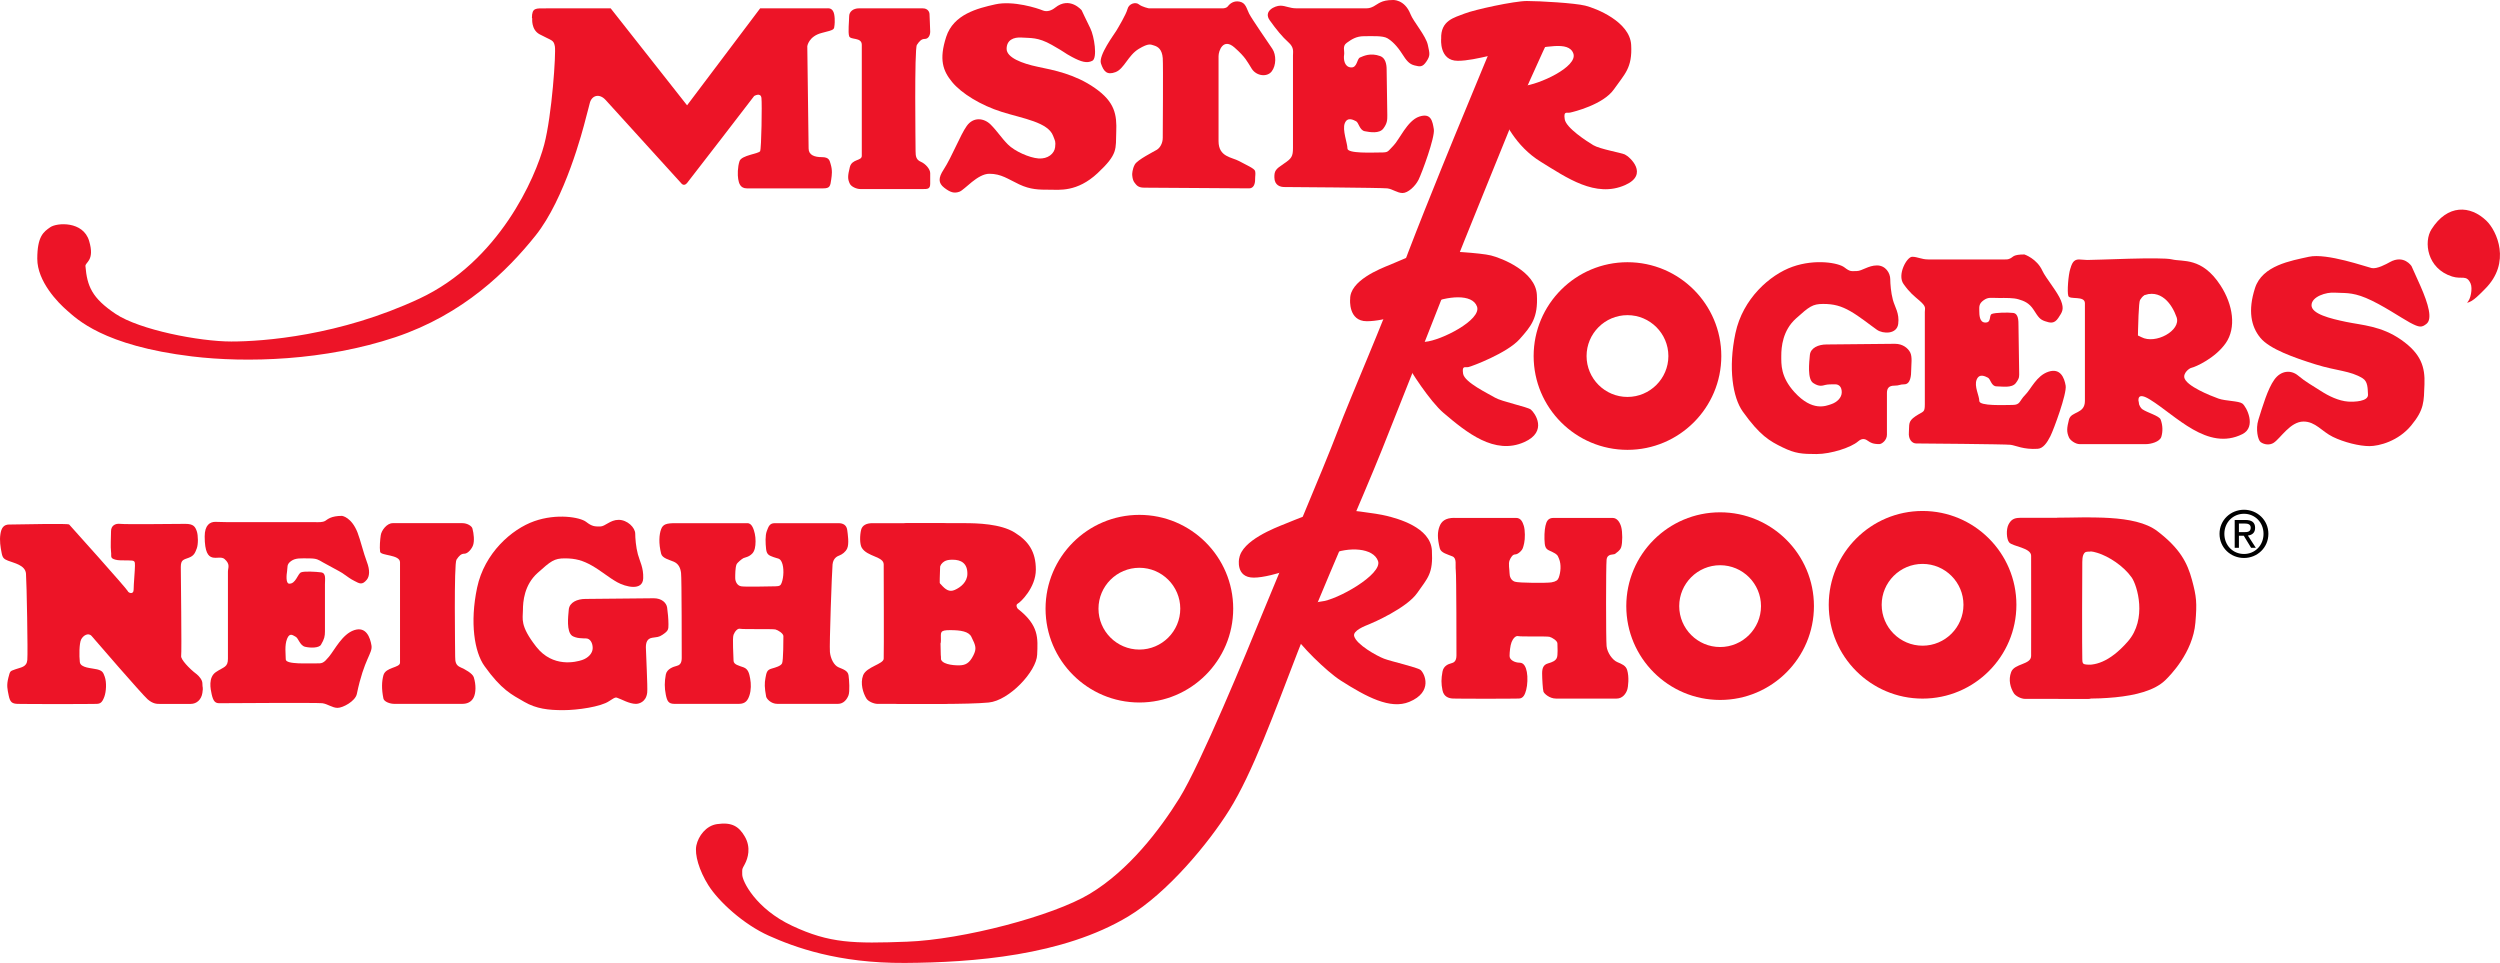
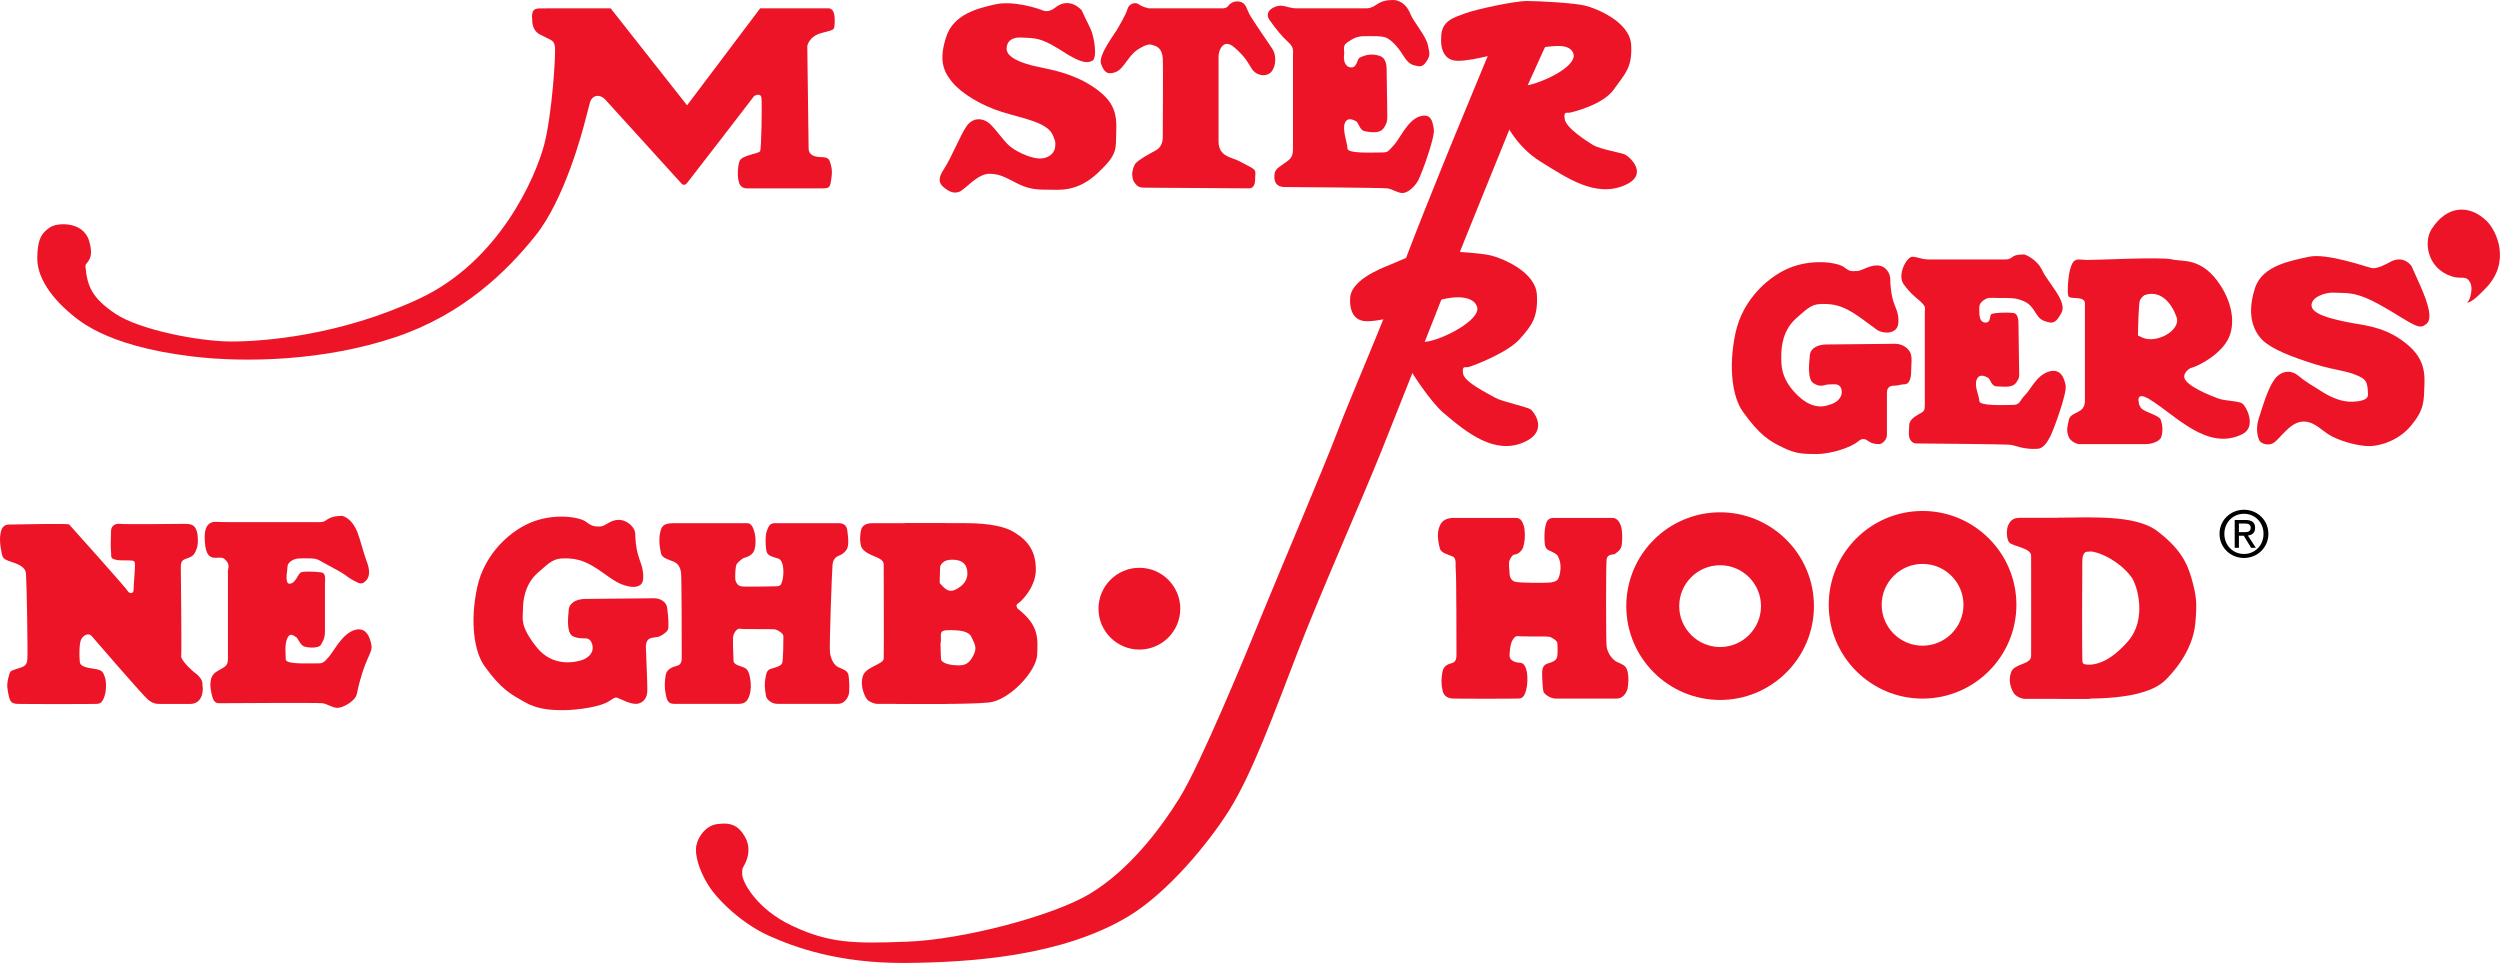
<svg xmlns="http://www.w3.org/2000/svg" xmlns:ns1="http://sodipodi.sourceforge.net/DTD/sodipodi-0.dtd" xmlns:ns2="http://www.inkscape.org/namespaces/inkscape" id="svg1008" version="1.1" viewBox="0 0 123.124 47.424" height="47.424mm" width="123.124mm" ns1:docname="Mister_Rogers'_Neighborhood_Logo_1971.svg" ns2:version="0.92.1 r15371">
  <ns1:namedview pagecolor="#ffffff" bordercolor="#666666" borderopacity="1" objecttolerance="10" gridtolerance="10" guidetolerance="10" ns2:pageopacity="0" ns2:pageshadow="2" ns2:window-width="993" ns2:window-height="739" id="namedview36" showgrid="false" ns2:zoom="1.3839065" ns2:cx="232.67469" ns2:cy="89.619898" ns2:window-x="0" ns2:window-y="0" ns2:window-maximized="1" ns2:current-layer="layer1" />
  <defs id="defs1002" />
  <g transform="translate(-53.414,-100.806)" id="layer1">
    <path id="path845" style="fill:#ed1427;fill-opacity:1;fill-rule:nonzero;stroke:none;stroke-width:1.051" d="m 154.722,126.31 c 1.473,0 3.829,-0.197 4.941,0.655 1.113,0.85 1.477,1.554 1.706,2.404 0.223,0.827 0.25,1.118 0.168,2.099 -0.124,1.493 -1.273,2.629 -1.471,2.825 -1.063,1.052 -3.807,0.923 -5.214,0.915 -0.491,-0.002 -0.687,-1.831 -0.328,-1.995 0.36,-0.164 -0.021,-0.201 0.274,-0.168 0.4,0.045 1.576,1.451 3.413,-0.649 0.962,-1.1 0.462,-2.761 0.186,-3.152 -0.403,-0.569 -1.127,-1.038 -1.691,-1.211 -0.538,-0.166 -0.464,0.015 -1.266,-0.054 -0.785,-0.065 -0.72,-1.669 -0.72,-1.669" />
    <path id="path847" style="fill:#ed1427;fill-opacity:1;fill-rule:nonzero;stroke:none;stroke-width:1.051" d="m 175.871,111.68 c 0.504,0.485 1.242,2.057 -0.078,3.364 -0.172,0.17 -0.621,0.666 -0.883,0.666 0.183,-0.127 0.287,-0.701 0.18,-0.941 -0.2,-0.449 -0.426,-0.191 -0.911,-0.345 -1.242,-0.393 -1.404,-1.713 -1.018,-2.321 0.791,-1.248 1.912,-1.192 2.71,-0.423" />
-     <path id="path849" style="fill:#ed1427;fill-opacity:1;fill-rule:nonzero;stroke:none;stroke-width:1.051" d="m 95.726,101.216 c -0.294,0 -0.491,0.164 -0.491,0.393 0,0.229 -0.065,0.785 0,0.981 0.065,0.197 0.622,0.033 0.622,0.426 0,0.392 0,5.2 0,5.464 0,0.262 -0.486,0.143 -0.589,0.556 -0.11,0.444 -0.11,0.592 0,0.819 0.072,0.147 0.328,0.262 0.523,0.262 0.196,0 2.847,0 3.076,0 0.229,0 0.359,0 0.359,-0.262 0,-0.263 0,-0.328 0,-0.524 0,-0.195 -0.229,-0.457 -0.458,-0.556 -0.229,-0.098 -0.262,-0.262 -0.262,-0.523 0,-0.262 -0.065,-5.038 0.065,-5.235 0.131,-0.197 0.229,-0.294 0.393,-0.294 0.164,0 0.262,-0.164 0.262,-0.36 0,-0.197 -0.033,-0.72 -0.033,-0.851 0,-0.13 -0.098,-0.294 -0.327,-0.294 -0.229,0 -3.142,0 -3.142,0" />
    <path id="path851" style="fill:#ed1427;fill-opacity:1;fill-rule:nonzero;stroke:none;stroke-width:1.051" d="m 106.688,101.315 c 0,0 -0.585,-0.71 -1.309,-0.131 -0.164,0.131 -0.393,0.229 -0.622,0.131 -0.229,-0.099 -1.439,-0.491 -2.323,-0.295 -0.884,0.197 -2.061,0.491 -2.421,1.603 -0.36,1.113 -0.164,1.669 0.294,2.225 0.458,0.556 1.407,1.144 2.454,1.472 1.046,0.327 2.267,0.505 2.52,1.178 0.098,0.262 0.13,0.262 0.098,0.556 -0.036,0.32 -0.36,0.589 -0.817,0.556 -0.458,-0.033 -1.179,-0.359 -1.506,-0.687 -0.327,-0.327 -0.523,-0.654 -0.851,-0.981 -0.327,-0.327 -0.85,-0.392 -1.178,0.066 -0.327,0.458 -0.72,1.505 -1.145,2.159 -0.26,0.399 -0.262,0.655 0.033,0.883 0.295,0.229 0.491,0.295 0.753,0.197 0.262,-0.098 0.883,-0.883 1.472,-0.883 0.589,0 0.916,0.262 1.472,0.523 0.557,0.262 0.982,0.262 1.473,0.262 0.491,0 1.374,0.13 2.388,-0.818 1.015,-0.949 0.884,-1.177 0.916,-2.028 0.033,-0.851 -0.065,-1.472 -1.048,-2.159 -0.981,-0.687 -2.028,-0.884 -2.814,-1.048 -0.785,-0.163 -1.537,-0.457 -1.537,-0.883 0,-0.426 0.327,-0.589 0.752,-0.557 0.426,0.033 0.783,-0.03 1.472,0.36 0.753,0.426 0.557,0.359 0.982,0.588 0.475,0.256 0.752,0.328 1.014,0.197 0.262,-0.13 0.098,-1.21 -0.099,-1.603 -0.195,-0.392 -0.424,-0.883 -0.424,-0.883" />
    <path id="path853" style="fill:#ed1427;fill-opacity:1;fill-rule:nonzero;stroke:none;stroke-width:1.051" d="m 113.526,101.216 h -3.534 c 0,0 -0.327,-0.065 -0.491,-0.197 -0.164,-0.13 -0.491,-0.033 -0.557,0.229 -0.065,0.262 -0.457,0.916 -0.556,1.08 -0.098,0.164 -0.884,1.21 -0.752,1.603 0.13,0.392 0.294,0.588 0.72,0.426 0.426,-0.164 0.613,-0.826 1.145,-1.145 0.491,-0.295 0.584,-0.214 0.752,-0.164 0.199,0.06 0.393,0.197 0.426,0.622 0.027,0.358 0,3.664 0,3.925 0,0.262 -0.131,0.491 -0.294,0.589 -0.164,0.098 -0.949,0.491 -1.08,0.72 -0.13,0.229 -0.131,0.491 -0.131,0.491 0,0 0,0.281 0.131,0.426 0.066,0.072 0.131,0.228 0.458,0.228 0.327,0 4.94,0.034 5.169,0.034 0.229,0 0.295,-0.229 0.295,-0.426 0,-0.197 0.033,-0.294 0,-0.426 -0.033,-0.131 -0.426,-0.294 -0.786,-0.491 -0.359,-0.197 -1.014,-0.197 -1.014,-0.981 0,-0.785 0,-3.926 0,-4.188 0,-0.262 0.229,-0.916 0.785,-0.426 0.557,0.492 0.622,0.687 0.851,1.048 0.229,0.359 0.752,0.426 0.981,0.13 0.229,-0.294 0.229,-0.817 0.033,-1.112 -0.195,-0.295 -1.014,-1.473 -1.145,-1.735 -0.13,-0.262 -0.163,-0.523 -0.458,-0.588 -0.294,-0.065 -0.491,0.098 -0.588,0.229 -0.099,0.13 -0.36,0.098 -0.36,0.098" />
    <path id="path855" style="fill:#ed1427;fill-opacity:1;fill-rule:nonzero;stroke:none;stroke-width:1.051" d="m 122.001,100.807 c -0.556,0 -0.709,0.192 -0.933,0.311 -0.122,0.065 -0.229,0.098 -0.359,0.098 -0.131,0 -3.125,0 -3.452,0 -0.328,0 -0.524,-0.13 -0.786,-0.13 -0.262,0 -0.851,0.262 -0.523,0.72 0.327,0.458 0.622,0.817 0.916,1.079 0.294,0.262 0.229,0.458 0.229,0.655 0,0.197 0,4.122 0,4.547 0,0.426 -0.065,0.523 -0.458,0.786 -0.393,0.262 -0.463,0.345 -0.458,0.67 0.005,0.396 0.294,0.474 0.491,0.474 0.196,0 4.81,0.033 5.072,0.066 0.262,0.033 0.491,0.229 0.752,0.229 0.262,0 0.622,-0.328 0.786,-0.655 0.163,-0.328 0.817,-2.094 0.752,-2.487 -0.065,-0.392 -0.131,-0.817 -0.72,-0.621 -0.589,0.197 -0.981,1.145 -1.277,1.439 -0.294,0.294 -0.229,0.327 -0.621,0.327 -0.393,0 -1.636,0.065 -1.636,-0.197 0,-0.262 -0.263,-0.916 -0.131,-1.243 0.131,-0.327 0.426,-0.164 0.556,-0.098 0.131,0.065 0.169,0.44 0.426,0.491 0.255,0.049 0.72,0.13 0.916,-0.131 0.196,-0.262 0.196,-0.426 0.196,-0.655 0,-0.229 -0.033,-1.995 -0.033,-2.257 0,-0.262 -0.063,-0.563 -0.311,-0.655 -0.497,-0.182 -0.834,0 -0.998,0.066 -0.164,0.065 -0.13,0.523 -0.458,0.49 -0.327,-0.033 -0.359,-0.424 -0.327,-0.621 0.033,-0.197 -0.099,-0.426 0.13,-0.589 0.229,-0.163 0.458,-0.327 0.851,-0.327 0.393,0 0.916,-0.033 1.145,0.098 0.229,0.131 0.491,0.393 0.72,0.753 0.229,0.359 0.36,0.523 0.622,0.588 0.262,0.065 0.393,0.098 0.588,-0.197 0.196,-0.294 0.16,-0.378 0.066,-0.817 -0.096,-0.446 -0.711,-1.148 -0.851,-1.506 -0.294,-0.752 -0.884,-0.703 -0.884,-0.703" />
    <path id="path857" style="fill:#ed1427;fill-opacity:1;fill-rule:nonzero;stroke:none;stroke-width:1.051" d="m 127.499,101.609 c 0,0 -1.8,4.318 -2.454,5.922 -0.655,1.603 -2.323,5.693 -2.846,7.262 -0.523,1.571 -2.258,5.53 -2.913,7.264 -0.654,1.734 -2.912,7.034 -3.697,8.965 -0.785,1.93 -3.041,7.405 -4.09,9.095 -0.968,1.557 -2.488,3.55 -4.417,4.711 -1.808,1.089 -6.254,2.256 -8.999,2.356 -2.629,0.097 -3.809,0.085 -5.66,-0.785 -1.782,-0.837 -2.454,-2.193 -2.454,-2.52 0,-0.327 -0.024,-0.228 0.131,-0.523 0.146,-0.278 0.31,-0.803 0,-1.342 -0.285,-0.493 -0.624,-0.732 -1.374,-0.621 -0.542,0.079 -0.916,0.588 -1.015,1.046 -0.098,0.458 0.141,1.249 0.589,1.963 0.505,0.803 1.734,1.93 2.978,2.487 1.243,0.556 3.39,1.362 6.708,1.341 3.338,-0.021 7.77,-0.352 10.996,-2.291 1.93,-1.16 3.956,-3.608 4.972,-5.234 1.145,-1.832 2.203,-4.759 3.371,-7.787 1.126,-2.924 3.174,-7.525 4.156,-9.979 0.981,-2.454 3.272,-8.245 3.534,-8.965 0.262,-0.72 2.683,-6.641 3.207,-7.95 0.523,-1.309 1.931,-4.287 1.931,-4.287 l -2.65,-0.13" />
    <path id="path859" style="fill:#ed1427;fill-opacity:1;fill-rule:nonzero;stroke:none;stroke-width:1.051" d="m 124.39,102.722 c 0,0 -0.099,1.079 0.817,1.079 0.916,0 2.224,-0.492 3.272,-0.556 0.995,-0.061 2.193,-0.458 2.422,0.197 0.229,0.654 -1.702,1.537 -2.487,1.602 -0.785,0.066 -1.374,0.786 -1.145,1.244 0.229,0.458 0.752,1.701 2.029,2.486 1.276,0.785 2.697,1.794 4.156,1.145 1.178,-0.523 0.233,-1.389 -0.017,-1.505 -0.188,-0.088 -1.226,-0.262 -1.554,-0.458 -0.327,-0.197 -1.342,-0.851 -1.407,-1.277 -0.065,-0.426 0.098,-0.294 0.262,-0.327 0.164,-0.033 1.636,-0.393 2.16,-1.145 0.523,-0.752 0.915,-1.046 0.85,-2.192 -0.065,-1.145 -1.734,-1.8 -2.258,-1.93 -0.523,-0.131 -2.257,-0.229 -2.879,-0.229 -0.622,0 -2.585,0.426 -3.075,0.621 -0.492,0.197 -1.179,0.328 -1.145,1.244" />
    <path id="path861" style="fill:#ed1427;fill-opacity:1;fill-rule:nonzero;stroke:none;stroke-width:1.051" d="m 119.907,115.547 c 0,0 -0.098,1.079 0.819,1.079 0.916,0 2.127,-0.458 3.043,-0.85 0.916,-0.393 2.159,-0.524 2.388,0.13 0.229,0.655 -1.766,1.669 -2.552,1.734 -0.785,0.066 -1.21,0.492 -0.981,0.949 0.229,0.458 1.223,1.992 1.882,2.552 1.141,0.971 2.517,2.088 3.975,1.439 1.178,-0.523 0.524,-1.439 0.328,-1.602 -0.16,-0.133 -1.439,-0.393 -1.767,-0.589 -0.327,-0.197 -1.505,-0.752 -1.571,-1.178 -0.065,-0.426 0.099,-0.294 0.262,-0.327 0.164,-0.033 1.911,-0.689 2.52,-1.374 0.574,-0.645 0.916,-1.047 0.851,-2.192 -0.065,-1.145 -1.734,-1.8 -2.258,-1.93 -0.523,-0.131 -2.258,-0.229 -2.879,-0.229 -0.622,0 -1.603,0.491 -2.094,0.686 -0.492,0.197 -1.996,0.786 -1.964,1.702" />
-     <path id="path863" style="fill:#ed1427;fill-opacity:1;fill-rule:nonzero;stroke:none;stroke-width:1.051" d="m 114.442,128.305 c 0,0 -0.196,0.949 0.72,0.949 0.916,0 2.847,-0.752 3.764,-1.144 0.916,-0.393 2.127,-0.328 2.356,0.327 0.229,0.655 -2.029,1.93 -2.814,1.995 -0.786,0.066 -1.538,1.178 -1.309,1.636 0.229,0.458 1.571,1.8 2.291,2.258 1.264,0.804 2.436,1.433 3.371,1.047 1.19,-0.492 0.752,-1.407 0.556,-1.57 -0.159,-0.133 -1.443,-0.42 -1.8,-0.557 -0.366,-0.14 -1.361,-0.697 -1.472,-1.112 -0.072,-0.272 0.533,-0.502 0.752,-0.589 0.155,-0.062 1.832,-0.785 2.356,-1.537 0.524,-0.753 0.786,-0.949 0.721,-2.094 -0.066,-1.145 -1.702,-1.571 -2.225,-1.701 -0.523,-0.131 -2.061,-0.328 -2.683,-0.328 -0.621,0 -1.832,0.523 -2.323,0.72 -0.491,0.197 -2.127,0.818 -2.258,1.701" />
    <path id="path865" style="fill:#ed1427;fill-opacity:1;fill-rule:nonzero;stroke:none;stroke-width:1.051" d="m 146.509,114.564 c 0,-0.31 -0.229,-0.686 -0.655,-0.686 -0.426,0 -0.737,0.277 -0.998,0.277 -0.262,0 -0.311,0.049 -0.605,-0.18 -0.295,-0.229 -1.439,-0.426 -2.552,-0.033 -1.113,0.393 -2.454,1.57 -2.815,3.272 -0.366,1.73 -0.13,3.173 0.36,3.86 0.845,1.182 1.32,1.453 1.964,1.766 0.618,0.302 0.949,0.328 1.669,0.328 0.72,0 1.715,-0.331 2.045,-0.622 0.244,-0.214 0.409,-0.082 0.507,-0.015 0.098,0.065 0.212,0.147 0.54,0.147 0.13,0 0.376,-0.197 0.376,-0.458 0,-0.262 0,-1.832 0,-2.061 0,-0.229 0.098,-0.359 0.359,-0.359 0.263,0 0.263,-0.066 0.492,-0.066 0.316,0 0.344,-0.441 0.344,-0.703 0,-0.262 0.065,-0.644 -0.049,-0.867 -0.106,-0.206 -0.36,-0.426 -0.752,-0.426 -0.393,0 -2.978,0.033 -3.371,0.033 -0.393,0 -0.786,0.164 -0.819,0.523 -0.033,0.36 -0.13,1.178 0.164,1.374 0.294,0.197 0.458,0.131 0.589,0.098 0.13,-0.033 0.294,-0.033 0.491,-0.033 0.196,0 0.327,0.131 0.327,0.393 0,0.262 -0.229,0.491 -0.523,0.588 -0.26,0.087 -0.92,0.373 -1.8,-0.588 -0.692,-0.758 -0.655,-1.374 -0.655,-1.8 0,-0.425 0.066,-1.243 0.72,-1.831 0.655,-0.589 0.819,-0.72 1.342,-0.72 0.523,0 0.884,0.098 1.342,0.359 0.458,0.262 0.926,0.647 1.309,0.916 0.293,0.206 0.981,0.229 1.046,-0.294 0.066,-0.523 -0.163,-0.819 -0.262,-1.178 -0.098,-0.36 -0.13,-0.818 -0.13,-1.015" />
    <path id="path867" style="fill:#ed1427;fill-opacity:1;fill-rule:nonzero;stroke:none;stroke-width:1.051" d="m 153.118,113.338 c -0.556,0 -0.552,0.121 -0.67,0.18 -0.125,0.061 -0.147,0.065 -0.278,0.065 -0.13,0 -3.468,0 -3.795,0 -0.328,0 -0.524,-0.131 -0.786,-0.131 -0.262,0 -0.752,0.884 -0.426,1.342 0.328,0.458 0.51,0.578 0.786,0.819 0.352,0.307 0.262,0.359 0.262,0.556 0,0.197 0,4.123 0,4.547 0,0.426 -0.065,0.328 -0.458,0.589 -0.393,0.262 -0.294,0.426 -0.327,0.785 -0.034,0.36 0.163,0.556 0.359,0.556 0.196,0 4.385,0.034 4.646,0.066 0.262,0.033 0.643,0.244 1.342,0.197 0.262,-0.018 0.458,-0.295 0.622,-0.622 0.164,-0.327 0.817,-2.094 0.752,-2.487 -0.065,-0.392 -0.262,-0.883 -0.851,-0.686 -0.588,0.195 -0.85,0.85 -1.145,1.144 -0.294,0.295 -0.229,0.491 -0.621,0.491 -0.393,0 -1.636,0.066 -1.636,-0.195 0,-0.262 -0.263,-0.72 -0.131,-1.048 0.131,-0.327 0.426,-0.164 0.557,-0.098 0.13,0.065 0.163,0.426 0.424,0.426 0.262,0 0.753,0.098 0.95,-0.164 0.195,-0.262 0.163,-0.328 0.163,-0.556 0,-0.229 -0.033,-1.996 -0.033,-2.258 0,-0.262 0,-0.605 -0.262,-0.638 -0.262,-0.033 -0.884,-0.018 -1.048,0.049 -0.163,0.065 0.002,0.433 -0.327,0.424 -0.291,-0.006 -0.291,-0.384 -0.294,-0.588 -0.003,-0.2 -0.017,-0.344 0.212,-0.508 0.229,-0.164 0.344,-0.114 0.737,-0.114 0.392,0 0.728,-0.009 0.981,0.065 0.25,0.075 0.523,0.164 0.752,0.524 0.229,0.359 0.302,0.469 0.557,0.556 0.268,0.091 0.458,0.131 0.655,-0.164 0.195,-0.294 0.294,-0.425 0.13,-0.85 -0.164,-0.426 -0.758,-1.124 -0.916,-1.472 -0.272,-0.599 -0.884,-0.802 -0.884,-0.802" />
    <path id="path869" style="fill:#ed1427;fill-opacity:1;fill-rule:nonzero;stroke:none;stroke-width:1.051" d="m 156.063,114.957 c 0,0 0.458,0.065 1.374,0.065 0.916,0 0.557,0.753 1.473,0.36 0.915,-0.393 1.472,0.393 1.701,1.047 0.229,0.655 -1.039,1.351 -1.735,0.981 -1.537,-0.817 -1.014,1.883 -0.752,2.323 1.374,2.306 -0.098,-0.033 1.178,0.752 1.277,0.786 2.834,2.558 4.548,1.702 0.707,-0.354 0.206,-1.353 0,-1.506 -0.182,-0.135 -0.819,-0.118 -1.178,-0.245 -0.379,-0.136 -1.615,-0.623 -1.685,-1.048 -0.033,-0.197 0.212,-0.441 0.376,-0.474 0.164,-0.033 1.145,-0.458 1.669,-1.21 0.524,-0.753 0.365,-1.886 -0.262,-2.846 -0.916,-1.407 -1.865,-1.145 -2.388,-1.277 -0.523,-0.13 -3.697,0.033 -4.319,0.033 -0.622,0 -0.655,0.36 -0.655,0.557 0,0.529 0.622,-0.131 0.655,0.785" />
    <path id="path871" style="fill:#ed1427;fill-opacity:1;fill-rule:nonzero;stroke:none;stroke-width:1.051" d="m 155.802,113.583 c -0.294,0 -0.353,0.241 -0.426,0.458 -0.098,0.294 -0.164,1.145 -0.098,1.342 0.065,0.197 0.817,-0.033 0.817,0.359 0,0.393 0,4.546 0,4.81 0,0.654 -0.68,0.503 -0.785,0.915 -0.107,0.423 -0.124,0.603 0,0.884 0.066,0.15 0.327,0.328 0.523,0.328 0.196,0 3.043,0 3.272,0 0.229,0 0.676,-0.11 0.753,-0.36 0.076,-0.248 0.076,-0.559 -0.034,-0.851 -0.068,-0.184 -0.656,-0.337 -0.899,-0.506 -0.17,-0.118 -0.245,-0.475 -0.245,-0.737 0,-0.262 0,-4.449 0.13,-4.645 0.131,-0.197 0.229,-0.295 0.393,-0.295 0.163,0 0.262,-0.163 0.262,-0.359 0,-0.197 -0.033,-0.72 -0.033,-0.851 0,-0.13 -0.099,-0.294 -0.328,-0.294 -0.229,0 -3.304,-0.197 -3.304,-0.197" />
    <path id="path881" style="fill:#ed1427;fill-opacity:1;fill-rule:nonzero;stroke:none;stroke-width:1.051" d="m 172.179,113.911 c 0,0 -0.372,-0.583 -1.064,-0.197 -0.183,0.102 -0.634,0.35 -0.899,0.294 -0.244,-0.051 -2.209,-0.752 -3.092,-0.556 -0.884,0.197 -2.291,0.426 -2.65,1.537 -0.36,1.113 -0.196,1.898 0.262,2.454 0.458,0.556 1.669,0.981 2.716,1.308 1.046,0.328 1.714,0.307 2.323,0.687 0.262,0.164 0.244,0.506 0.262,0.802 0.02,0.339 -0.678,0.366 -0.981,0.344 -0.458,-0.033 -0.955,-0.271 -1.342,-0.523 -0.409,-0.267 -0.752,-0.447 -1.113,-0.753 -0.353,-0.298 -0.851,-0.262 -1.178,0.197 -0.328,0.458 -0.574,1.305 -0.786,1.98 -0.142,0.455 -0.023,0.996 0.115,1.096 0.18,0.129 0.446,0.159 0.639,0.033 0.344,-0.225 0.816,-1.047 1.472,-1.047 0.589,0 0.901,0.489 1.439,0.752 0.552,0.271 1.309,0.458 1.8,0.458 0.491,0 1.428,-0.248 2.061,-1.014 0.655,-0.792 0.622,-1.178 0.655,-2.029 0.033,-0.85 -0.164,-1.505 -1.145,-2.192 -0.981,-0.687 -1.931,-0.72 -2.716,-0.884 -0.785,-0.163 -1.701,-0.392 -1.701,-0.817 0,-0.426 0.72,-0.655 1.145,-0.622 0.426,0.033 0.807,-0.043 1.537,0.262 0.786,0.328 1.735,0.982 2.16,1.21 0.475,0.256 0.587,0.247 0.817,0.066 0.302,-0.236 0.105,-0.957 -0.294,-1.865 -0.186,-0.423 -0.441,-0.981 -0.441,-0.981" />
    <path id="path883" style="fill:#ed1427;fill-opacity:1;fill-rule:nonzero;stroke:none;stroke-width:1.051" d="m 53.875,126.637 c -0.294,0.002 -0.396,0.184 -0.441,0.475 -0.049,0.313 0,0.624 0.065,0.949 0.045,0.225 0.115,0.281 0.311,0.359 0.288,0.117 0.851,0.213 0.884,0.639 0.033,0.424 0.098,3.893 0.065,4.253 -0.033,0.359 -0.327,0.359 -0.588,0.457 -0.262,0.099 -0.255,0.061 -0.344,0.41 -0.098,0.385 -0.049,0.564 0.016,0.883 0.066,0.323 0.164,0.402 0.442,0.41 0.424,0.012 3.55,0.012 3.877,0 0.184,-0.006 0.281,-0.052 0.393,-0.36 0.086,-0.236 0.119,-0.696 0.016,-0.981 -0.077,-0.215 -0.115,-0.294 -0.376,-0.36 -0.262,-0.065 -0.817,-0.065 -0.85,-0.359 -0.034,-0.294 -0.034,-0.916 0.065,-1.113 0.098,-0.197 0.359,-0.359 0.523,-0.163 0.164,0.195 2.487,2.879 2.749,3.108 0.262,0.229 0.458,0.229 0.589,0.229 0.13,0 1.243,0 1.537,0 0.295,0 0.524,-0.217 0.573,-0.54 0.049,-0.328 0,-0.213 0,-0.475 0,-0.163 -0.164,-0.359 -0.294,-0.458 -0.356,-0.267 -0.775,-0.721 -0.752,-0.883 0.033,-0.229 -0.017,-4.024 -0.017,-4.385 0,-0.359 0.131,-0.359 0.393,-0.458 0.262,-0.098 0.311,-0.244 0.393,-0.458 0.074,-0.193 0.074,-0.636 0,-0.85 -0.076,-0.219 -0.164,-0.36 -0.557,-0.36 -0.393,0 -2.945,0.033 -3.207,0 -0.262,-0.033 -0.458,0.099 -0.458,0.36 0,0.262 -0.033,0.785 0,1.014 0.033,0.229 -0.071,0.317 0.229,0.393 0.131,0.033 0.294,0.033 0.622,0.033 0.327,0 0.327,0.033 0.327,0.262 0,0.229 -0.065,0.916 -0.065,1.178 0,0.262 -0.262,0.164 -0.294,0.065 -0.033,-0.098 -2.814,-3.206 -2.88,-3.272 -0.065,-0.065 -2.387,-0.002 -2.945,0" />
-     <path id="path885" style="fill:#ed1427;fill-opacity:1;fill-rule:nonzero;stroke:none;stroke-width:1.051" d="m 72.755,126.572 c -0.294,0 -0.554,0.362 -0.588,0.589 -0.033,0.214 -0.065,0.59 -0.033,0.817 0.029,0.205 0.981,0.131 0.981,0.523 0,0.393 0,4.677 0,4.94 0,0.262 -0.707,0.211 -0.818,0.622 -0.081,0.303 -0.098,0.662 0,1.144 0.033,0.161 0.328,0.263 0.524,0.263 0.196,0 3.141,0 3.37,0 0.229,0 0.447,-0.09 0.557,-0.328 0.102,-0.22 0.119,-0.597 0,-0.981 -0.058,-0.187 -0.426,-0.393 -0.655,-0.491 -0.229,-0.098 -0.262,-0.262 -0.262,-0.523 0,-0.262 -0.066,-4.58 0.065,-4.777 0.131,-0.197 0.229,-0.295 0.393,-0.295 0.164,0 0.364,-0.239 0.426,-0.424 0.069,-0.211 0.037,-0.555 -0.034,-0.818 -0.033,-0.126 -0.262,-0.262 -0.491,-0.262 -0.229,0 -3.436,0 -3.436,0" />
    <path id="path887" style="fill:#ed1427;fill-opacity:1;fill-rule:nonzero;stroke:none;stroke-width:1.051" d="m 70.268,126.212 c -0.556,0 -0.717,0.171 -0.834,0.245 -0.133,0.083 -0.359,0.065 -0.491,0.065 -0.13,0 -3.959,0 -4.286,0 -0.328,0 -0.376,-0.015 -0.639,-0.015 -0.262,0 -0.523,0.157 -0.523,0.72 0,1.537 0.687,0.85 0.981,1.113 0.295,0.262 0.164,0.424 0.164,0.621 0,0.197 0,3.86 0,4.286 0,0.426 -0.196,0.393 -0.588,0.655 -0.393,0.262 -0.27,0.843 -0.213,1.096 0.079,0.353 0.18,0.441 0.376,0.441 0.196,0 4.81,-0.033 5.072,0 0.262,0.034 0.492,0.229 0.753,0.229 0.262,0 0.874,-0.328 0.949,-0.686 0.359,-1.743 0.785,-1.996 0.72,-2.389 -0.065,-0.392 -0.262,-0.949 -0.851,-0.752 -0.588,0.197 -0.951,0.956 -1.243,1.309 -0.266,0.32 -0.33,0.334 -0.622,0.327 -0.392,-0.009 -1.505,0.065 -1.505,-0.197 0,-0.262 -0.066,-0.687 0.065,-1.014 0.13,-0.327 0.294,-0.164 0.426,-0.098 0.13,0.065 0.204,0.427 0.458,0.491 0.262,0.065 0.687,0.065 0.785,-0.099 0.168,-0.281 0.196,-0.424 0.196,-0.654 0,-0.229 0,-2.061 0,-2.323 0,-0.262 0.065,-0.557 -0.196,-0.589 -0.262,-0.033 -0.817,-0.065 -0.981,0 -0.164,0.066 -0.262,0.581 -0.589,0.557 -0.167,-0.012 -0.13,-0.426 -0.098,-0.622 0.033,-0.197 -0.033,-0.327 0.196,-0.491 0.229,-0.164 0.491,-0.131 0.884,-0.131 0.392,0 0.458,0.066 0.687,0.197 0.228,0.131 0.833,0.445 0.949,0.523 0.341,0.233 0.358,0.266 0.605,0.393 0.24,0.124 0.375,0.217 0.605,-0.065 0.132,-0.163 0.164,-0.458 0,-0.884 -0.164,-0.426 -0.318,-1.083 -0.458,-1.439 -0.295,-0.752 -0.753,-0.817 -0.753,-0.817" />
    <path id="path889" style="fill:#ed1427;fill-opacity:1;fill-rule:nonzero;stroke:none;stroke-width:1.051" d="m 84.699,127.095 c 0,-0.31 -0.392,-0.687 -0.817,-0.687 -0.426,0 -0.655,0.328 -0.916,0.328 -0.263,0 -0.393,0 -0.687,-0.229 -0.295,-0.229 -1.441,-0.426 -2.552,-0.033 -1.113,0.392 -2.454,1.57 -2.815,3.271 -0.366,1.732 -0.13,3.174 0.36,3.861 0.845,1.182 1.342,1.407 1.963,1.766 0.596,0.345 1.195,0.409 1.914,0.409 0.72,0 1.859,-0.17 2.258,-0.441 0.365,-0.247 0.345,-0.181 0.458,-0.147 0.142,0.042 0.54,0.278 0.867,0.278 0.131,0 0.502,-0.074 0.557,-0.557 0.029,-0.259 -0.066,-1.995 -0.066,-2.224 0,-0.229 0.054,-0.432 0.311,-0.475 0.257,-0.042 0.317,-0.021 0.507,-0.147 0.294,-0.197 0.294,-0.262 0.294,-0.523 0,-0.262 -0.033,-0.588 -0.065,-0.817 -0.033,-0.229 -0.262,-0.458 -0.655,-0.458 -0.393,0 -2.978,0.033 -3.37,0.033 -0.393,0 -0.786,0.164 -0.819,0.523 -0.033,0.36 -0.12,1.08 0.164,1.292 0.065,0.049 0.242,0.107 0.376,0.115 0.311,0.015 0.115,0.015 0.311,0.015 0.196,0 0.327,0.213 0.327,0.475 0,0.262 -0.229,0.491 -0.523,0.589 -0.294,0.098 -1.439,0.392 -2.258,-0.655 -0.818,-1.048 -0.655,-1.374 -0.655,-1.8 0,-0.426 0.065,-1.243 0.72,-1.832 0.655,-0.588 0.818,-0.72 1.342,-0.72 0.523,0 0.884,0.099 1.342,0.36 0.458,0.262 0.811,0.576 1.243,0.817 0.405,0.226 1.255,0.447 1.277,-0.197 0.018,-0.526 -0.164,-0.817 -0.262,-1.177 -0.099,-0.36 -0.131,-0.818 -0.131,-1.015" />
    <path id="path891" style="fill:#ed1427;fill-opacity:1;fill-rule:nonzero;stroke:none;stroke-width:1.051" d="m 86.695,126.572 c -0.458,0 -0.628,0.049 -0.72,0.294 -0.099,0.262 -0.131,0.687 0,1.21 0.056,0.223 0.392,0.295 0.621,0.393 0.229,0.099 0.328,0.294 0.36,0.556 0.033,0.262 0.033,3.894 0.033,4.188 0,0.294 -0.13,0.36 -0.262,0.393 -0.131,0.033 -0.471,0.136 -0.523,0.426 -0.066,0.359 -0.066,0.654 0,0.981 0.064,0.32 0.13,0.458 0.426,0.458 0.294,0 2.846,0 3.173,0 0.328,0 0.443,-0.177 0.524,-0.426 0.081,-0.253 0.081,-0.564 0.033,-0.817 -0.043,-0.226 -0.083,-0.468 -0.328,-0.557 -0.214,-0.079 -0.491,-0.131 -0.491,-0.327 0,-0.197 -0.065,-1.113 0,-1.277 0.066,-0.163 0.196,-0.327 0.328,-0.294 0.13,0.033 1.603,0 1.734,0.033 0.131,0.033 0.393,0.197 0.393,0.328 0,0.13 0,1.21 -0.065,1.341 -0.066,0.131 -0.295,0.197 -0.524,0.262 -0.229,0.066 -0.245,0.202 -0.294,0.458 -0.049,0.254 -0.049,0.483 0.033,0.916 0.019,0.102 0.229,0.36 0.557,0.36 0.327,0 2.682,0 2.978,0 0.294,0 0.455,-0.242 0.523,-0.426 0.069,-0.188 0.033,-0.752 0,-0.981 -0.033,-0.229 -0.262,-0.295 -0.491,-0.393 -0.229,-0.098 -0.393,-0.426 -0.426,-0.752 -0.033,-0.328 0.098,-3.992 0.13,-4.318 0.034,-0.328 0.257,-0.409 0.344,-0.442 0.119,-0.046 0.296,-0.164 0.377,-0.344 0.102,-0.227 0.029,-0.703 0,-0.916 -0.034,-0.229 -0.196,-0.327 -0.426,-0.327 -0.229,0 -2.88,0 -3.142,0 -0.262,0 -0.311,0.179 -0.393,0.393 -0.081,0.214 -0.065,0.588 -0.033,0.883 0.033,0.295 0.175,0.319 0.36,0.393 0.213,0.085 0.311,0.036 0.409,0.246 0.123,0.265 0.099,0.752 0,1.014 -0.046,0.123 -0.082,0.18 -0.311,0.18 -0.229,0 -1.456,0.037 -1.684,0 -0.205,-0.033 -0.295,-0.245 -0.295,-0.409 0,-0.164 0,-0.507 0.065,-0.67 0.03,-0.077 0.262,-0.275 0.345,-0.311 0.089,-0.039 0.195,-0.049 0.294,-0.115 0.098,-0.065 0.206,-0.138 0.262,-0.36 0.048,-0.193 0.048,-0.504 0,-0.72 -0.044,-0.191 -0.131,-0.523 -0.36,-0.523 -0.229,0 -3.37,0 -3.534,0" />
    <path id="path893" style="fill:#ed1427;fill-opacity:1;fill-rule:nonzero;stroke:none;stroke-width:1.051" d="m 98.409,133.083 c -0.294,0.523 -1.571,2.388 -0.72,2.388 0.85,0 3.402,0.033 4.417,-0.066 1.014,-0.098 2.356,-1.537 2.388,-2.356 0.033,-0.817 0.097,-1.441 -0.949,-2.257 -0.037,-0.03 -0.13,-0.197 0,-0.262 0.131,-0.065 0.884,-0.786 0.884,-1.669 0,-0.884 -0.36,-1.407 -1.048,-1.832 -0.687,-0.426 -1.832,-0.458 -2.486,-0.458 -0.655,0 -2.291,0 -2.815,0 -0.523,0 -1.178,1.407 -0.163,1.505 1.014,0.099 0.916,0.458 1.145,0.851 0.229,0.393 0.424,0.197 0.588,-0.131 0.164,-0.327 0.314,-0.428 0.687,-0.424 0.401,0.002 0.729,0.166 0.72,0.703 -0.006,0.394 -0.327,0.655 -0.621,0.785 -0.27,0.12 -0.458,-0.015 -0.687,-0.277 -0.229,-0.262 -0.72,-0.229 -0.818,0.327 -0.098,0.557 -0.752,1.93 -0.098,2.323 0.654,0.393 0.916,0.387 0.916,0.13 0,-0.424 -0.066,-0.523 0.458,-0.523 0.523,0 0.916,0.066 1.046,0.328 0.224,0.447 0.265,0.582 0.099,0.916 -0.196,0.392 -0.393,0.491 -0.721,0.491 -0.327,0 -0.883,-0.066 -0.883,-0.36 0,-0.563 -1.342,-0.13 -1.342,-0.13" />
    <path id="path895" style="fill:#ed1427;fill-opacity:1;fill-rule:nonzero;stroke:none;stroke-width:1.051" d="m 96.38,126.572 c -0.294,0 -0.501,0.105 -0.556,0.328 -0.066,0.262 -0.075,0.705 0.033,0.883 0.266,0.444 1.079,0.426 1.079,0.819 0,0.277 0.016,4.267 0,4.645 -0.01,0.269 -0.85,0.393 -1.014,0.818 -0.152,0.397 0,0.883 0.164,1.144 0.086,0.14 0.359,0.263 0.556,0.263 0.196,0 2.945,0 3.174,0 0.229,0 0.556,-0.066 0.556,-0.328 0,-0.262 0,-0.785 0,-0.981 0,-0.197 0.033,-0.13 -0.196,-0.229 -0.229,-0.098 -0.424,-0.393 -0.424,-0.655 0,-0.262 -0.131,-4.58 0,-4.776 0.13,-0.197 0,-0.426 0.163,-0.426 0.164,0 0.426,-0.229 0.426,-0.424 0,-0.197 -0.033,-0.687 -0.033,-0.818 0,-0.13 -0.262,-0.262 -0.491,-0.262 -0.229,0 -3.436,0 -3.436,0" />
    <path id="path897" style="fill:#ed1427;fill-opacity:1;fill-rule:nonzero;stroke:none;stroke-width:1.051" d="m 125.044,126.31 c -0.458,0 -0.644,0.181 -0.735,0.426 -0.099,0.262 -0.115,0.556 0.016,1.079 0.056,0.223 0.393,0.295 0.622,0.393 0.229,0.098 0.131,0.426 0.164,0.687 0.033,0.262 0.033,3.893 0.033,4.188 0,0.294 -0.131,0.359 -0.262,0.392 -0.131,0.033 -0.373,0.12 -0.426,0.409 -0.066,0.36 -0.066,0.589 0,0.916 0.064,0.322 0.308,0.401 0.523,0.409 0.294,0.012 2.913,0.012 3.239,0 0.229,-0.006 0.303,-0.217 0.36,-0.424 0.065,-0.237 0.082,-0.63 0.033,-0.884 -0.044,-0.225 -0.131,-0.458 -0.36,-0.458 -0.229,0 -0.491,-0.13 -0.491,-0.327 0,-0.197 0.033,-0.524 0.099,-0.687 0.065,-0.164 0.195,-0.328 0.327,-0.294 0.131,0.033 1.407,0 1.538,0.033 0.13,0.033 0.392,0.195 0.392,0.327 0,0.131 0.034,0.589 -0.033,0.72 -0.065,0.131 -0.196,0.197 -0.426,0.262 -0.229,0.065 -0.294,0.229 -0.294,0.491 0,0.262 0.033,0.802 0.065,0.9 0.034,0.098 0.295,0.343 0.622,0.343 0.328,0 2.683,0 2.978,0 0.294,0 0.459,-0.239 0.523,-0.425 0.054,-0.155 0.103,-0.647 0,-0.981 -0.067,-0.222 -0.262,-0.295 -0.491,-0.393 -0.229,-0.098 -0.491,-0.458 -0.523,-0.785 -0.033,-0.328 -0.033,-3.926 0,-4.253 0.033,-0.328 0.36,-0.229 0.426,-0.295 0.065,-0.065 0.232,-0.141 0.294,-0.327 0.069,-0.21 0.069,-0.75 0,-0.998 -0.063,-0.223 -0.196,-0.441 -0.426,-0.441 -0.229,0 -2.65,0 -2.912,0 -0.263,0 -0.343,0.169 -0.393,0.393 -0.048,0.214 -0.065,0.588 -0.033,0.883 0.033,0.295 0.182,0.304 0.359,0.393 0.262,0.131 0.268,0.16 0.344,0.344 0.117,0.281 0.082,0.67 -0.016,0.932 -0.046,0.123 -0.135,0.19 -0.36,0.229 -0.211,0.037 -1.603,0.034 -1.8,-0.033 -0.196,-0.065 -0.262,-0.262 -0.262,-0.426 0,-0.163 -0.065,-0.457 0,-0.621 0.065,-0.164 0.164,-0.294 0.262,-0.294 0.099,0 0.194,-0.065 0.278,-0.148 0.115,-0.111 0.128,-0.185 0.18,-0.409 0.049,-0.21 0.049,-0.636 -0.016,-0.85 -0.058,-0.188 -0.147,-0.393 -0.376,-0.393 -0.229,0 -2.88,0 -3.044,0" />
    <path id="path899" style="fill:#ed1427;fill-opacity:1;fill-rule:nonzero;stroke:none;stroke-width:1.051" d="m 152.889,126.31 c -0.294,0 -0.437,0.1 -0.556,0.327 -0.125,0.239 -0.101,0.726 0.033,0.884 0.168,0.199 1.08,0.262 1.08,0.655 0,0.393 0.006,4.677 0,4.94 -0.012,0.433 -0.819,0.359 -0.982,0.785 -0.152,0.397 -0.033,0.785 0.131,1.047 0.087,0.139 0.36,0.278 0.556,0.278 0.196,0 2.88,0 3.109,0 0.229,0 0.851,-0.638 0.851,-0.899 0,-0.262 -0.229,-0.229 -0.229,-0.426 0,-0.197 -0.395,-0.357 -0.644,-0.355 -0.282,0.003 -0.265,-0.128 -0.272,-0.283 -0.014,-0.262 -0.01,-4.541 0,-4.777 0.007,-0.197 0.002,-0.551 0.344,-0.523 0.163,0.012 0.539,-0.377 0.539,-0.573 0,-0.197 -0.033,-0.687 -0.033,-0.819 0,-0.13 -0.262,-0.262 -0.491,-0.262 -0.229,0 -3.436,0 -3.436,0" />
    <path id="path901" style="fill:#ed1427;fill-opacity:1;fill-rule:nonzero;stroke:none;stroke-width:1.051" d="m 133.508,130.657 c 0,2.548 2.073,4.621 4.621,4.621 2.548,0 4.621,-2.073 4.621,-4.621 0,-2.548 -2.073,-4.62 -4.621,-4.62 -2.548,0 -4.621,2.072 -4.621,4.62 z m 2.607,0 c 0,-1.111 0.904,-2.014 2.014,-2.014 1.111,0 2.014,0.904 2.014,2.014 0,1.111 -0.904,2.015 -2.014,2.015 -1.111,0 -2.014,-0.905 -2.014,-2.015" />
    <path id="path903" style="fill:#ed1427;fill-opacity:1;fill-rule:nonzero;stroke:none;stroke-width:1.051" d="m 143.479,130.592 c 0,2.548 2.073,4.62 4.621,4.62 2.548,0 4.621,-2.072 4.621,-4.62 0,-2.548 -2.073,-4.621 -4.621,-4.621 -2.548,0 -4.621,2.073 -4.621,4.621 z m 2.607,0 c 0,-1.111 0.904,-2.014 2.014,-2.014 1.111,0 2.014,0.904 2.014,2.014 0,1.111 -0.904,2.014 -2.014,2.014 -1.111,0 -2.014,-0.904 -2.014,-2.014" />
-     <path id="path905" style="fill:#ed1427;fill-opacity:1;fill-rule:nonzero;stroke:none;stroke-width:1.051" d="m 128.945,118.341 c 0,2.548 2.073,4.62 4.621,4.62 2.549,0 4.622,-2.072 4.622,-4.62 0,-2.548 -2.073,-4.621 -4.622,-4.621 -2.548,0 -4.621,2.073 -4.621,4.621 z m 2.607,0 c 0,-1.111 0.904,-2.014 2.014,-2.014 1.111,0 2.015,0.904 2.015,2.014 0,1.111 -0.905,2.014 -2.015,2.014 -1.111,0 -2.014,-0.904 -2.014,-2.014" />
-     <path id="path907" style="fill:#ed1427;fill-opacity:1;fill-rule:nonzero;stroke:none;stroke-width:1.051" d="m 104.907,130.783 c 0,2.548 2.073,4.621 4.621,4.621 2.548,0 4.621,-2.073 4.621,-4.621 0,-2.548 -2.073,-4.62 -4.621,-4.62 -2.548,0 -4.621,2.072 -4.621,4.62 z m 2.607,0 c 0,-1.111 0.904,-2.014 2.014,-2.014 1.111,0 2.014,0.904 2.014,2.014 0,1.111 -0.904,2.014 -2.014,2.014 -1.111,0 -2.014,-0.904 -2.014,-2.014" />
+     <path id="path907" style="fill:#ed1427;fill-opacity:1;fill-rule:nonzero;stroke:none;stroke-width:1.051" d="m 104.907,130.783 z m 2.607,0 c 0,-1.111 0.904,-2.014 2.014,-2.014 1.111,0 2.014,0.904 2.014,2.014 0,1.111 -0.904,2.014 -2.014,2.014 -1.111,0 -2.014,-0.904 -2.014,-2.014" />
    <path id="path909" style="fill:#000000;fill-opacity:1;fill-rule:nonzero;stroke:none;stroke-width:1.051" d="m 162.725,127.096 c 0,-0.682 0.553,-1.185 1.206,-1.185 0.647,0 1.2,0.503 1.2,1.185 0,0.688 -0.553,1.19 -1.2,1.19 -0.654,0 -1.206,-0.502 -1.206,-1.19 z m 1.206,0.993 c 0.537,0 0.961,-0.421 0.961,-0.993 0,-0.562 -0.424,-0.987 -0.961,-0.987 -0.543,0 -0.968,0.424 -0.968,0.987 0,0.572 0.424,0.993 0.968,0.993 z m -0.251,-0.305 h -0.208 v -1.37 h 0.522 c 0.324,0 0.483,0.12 0.483,0.39 0,0.245 -0.153,0.352 -0.355,0.377 l 0.39,0.603 h -0.232 l -0.361,-0.594 h -0.239 z m 0.248,-0.77 c 0.175,0 0.333,-0.012 0.333,-0.223 0,-0.17 -0.153,-0.202 -0.298,-0.202 h -0.283 v 0.424 h 0.248" />
    <path id="path911" style="fill:#ed1427;fill-opacity:1;fill-rule:nonzero;stroke:none;stroke-width:1.051" d="m 94.445,101.363 c 0.095,0.147 0.086,0.557 0.07,0.671 -0.033,0.229 0.033,0.229 -0.622,0.392 -0.655,0.164 -0.72,0.655 -0.72,0.655 0,0 0.065,4.711 0.065,5.038 0,0.328 0.295,0.426 0.655,0.426 0.36,0 0.377,0.171 0.426,0.328 0.101,0.329 0.064,0.541 0.033,0.768 -0.046,0.331 -0.065,0.442 -0.393,0.442 -0.327,0 -3.435,0 -3.763,0 -0.327,0 -0.393,-0.262 -0.426,-0.458 -0.033,-0.197 -0.033,-0.589 0.066,-0.884 0.098,-0.294 0.949,-0.36 1.014,-0.491 0.065,-0.131 0.098,-2.323 0.065,-2.617 -0.033,-0.294 -0.359,-0.099 -0.359,-0.099 0,0 -3.142,4.09 -3.306,4.287 -0.163,0.195 -0.294,0 -0.294,0 0,0 -3.434,-3.78 -3.713,-4.089 -0.311,-0.344 -0.692,-0.234 -0.786,0.164 -0.09,0.39 -0.021,0.052 -0.196,0.751 -0.144,0.574 -1.022,3.946 -2.47,5.758 -1.394,1.745 -3.563,3.887 -6.904,5.007 -3.473,1.164 -7.335,1.271 -10.013,0.948 -4.396,-0.53 -5.693,-1.864 -6.151,-2.257 -0.458,-0.393 -1.473,-1.439 -1.473,-2.552 0,-1.112 0.311,-1.325 0.639,-1.554 0.327,-0.229 1.619,-0.311 1.913,0.671 0.295,0.981 -0.195,1.046 -0.18,1.243 0.082,0.978 0.311,1.57 1.489,2.356 1.178,0.785 4.123,1.358 5.694,1.358 1.571,0 5.333,-0.277 9.26,-2.11 3.926,-1.832 5.72,-5.951 6.152,-7.591 0.378,-1.437 0.588,-4.515 0.523,-4.842 -0.065,-0.327 -0.145,-0.262 -0.752,-0.588 -0.426,-0.229 -0.361,-0.784 -0.361,-0.784 l -0.016,-0.015 c 0,-0.525 0.196,-0.476 0.689,-0.476 v -0.003 h 3.189 l 3.763,4.777 3.6,-4.777 c 0,0 3.156,0 3.303,0 0.017,0 0.198,-0.033 0.291,0.147" />
  </g>
</svg>